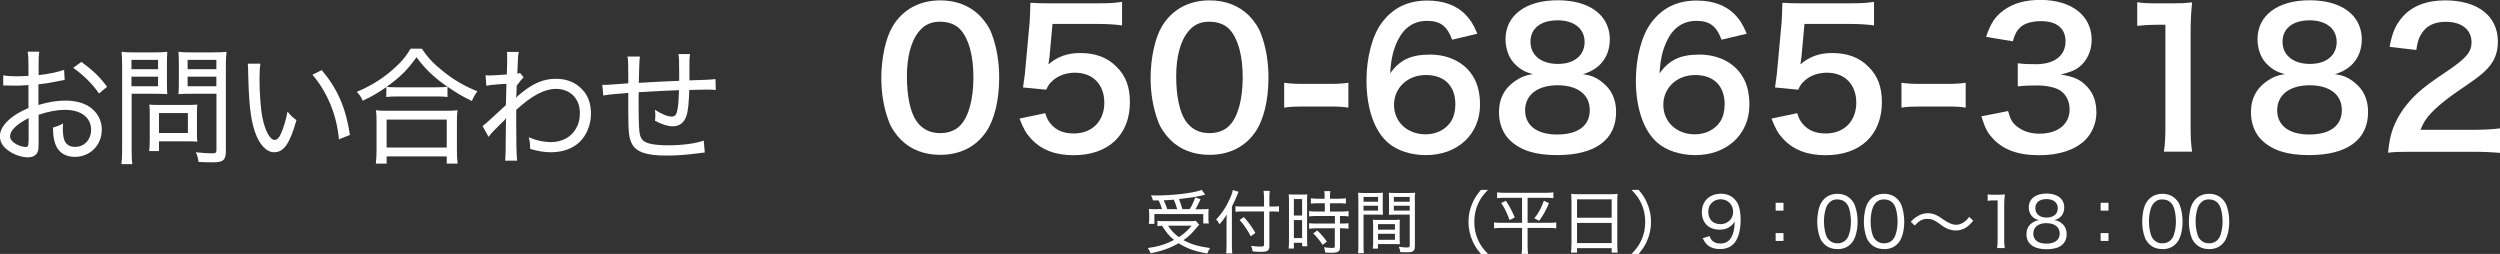
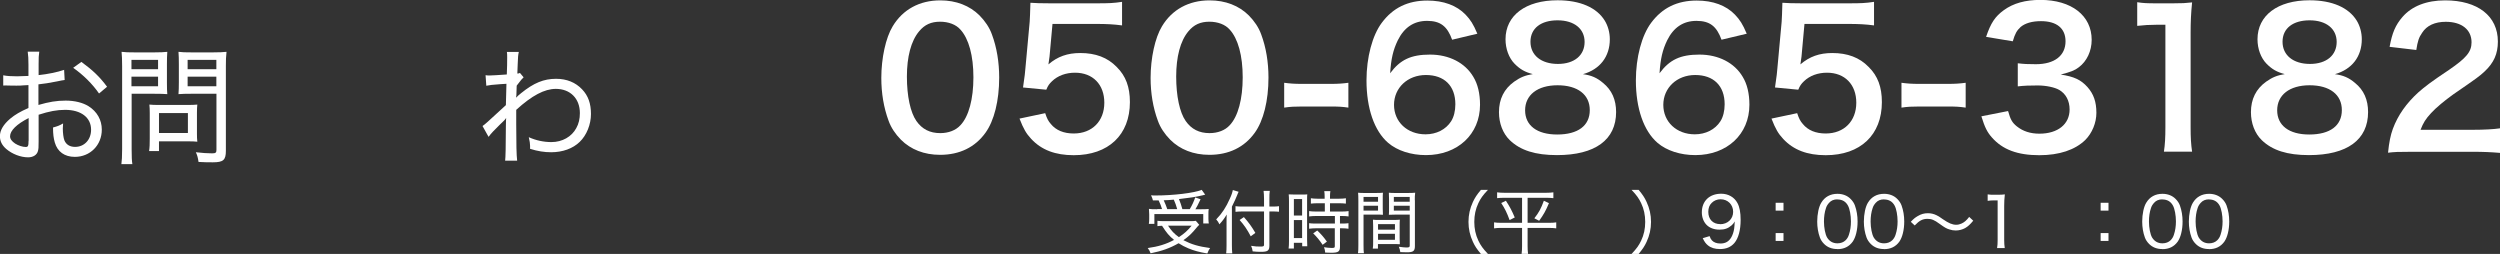
<svg xmlns="http://www.w3.org/2000/svg" id="_レイヤー_2" viewBox="0 0 270.62 27.49">
  <rect x="0" y="0" width="270.62" height="27.49" fill="#333333" stroke="none" />
  <defs>
    <style>.cls-1{fill:#fff;stroke-width:0px;}</style>
  </defs>
  <g id="_レイヤー_1-2">
    <path class="cls-1" d="M11.59,9.39c-.8-1.08-1.55-1.79-2.78-2.69l-.89.64c1.09.76,2.08,1.74,2.8,2.78l.87-.73ZM3.09,15.25c0,.55-.06.66-.3.66-.35,0-.8-.15-1.15-.37-.37-.25-.55-.5-.55-.79,0-.61.72-1.32,2.01-1.97v2.46ZM6.95,7.56c-.72.25-1.79.47-2.77.57v-1.2c0-.66.01-.94.07-1.34h-1.25c.06.43.08.78.08,1.4v1.23q-.91.04-1.23.04c-.69,0-1.09-.03-1.5-.11v1.11c.11-.01.21-.01.26-.01s.17,0,.32.01c.24,0,.62.01.82.01.32,0,.55,0,.78-.03q.44-.03.55-.03v2.48c-.89.39-1.45.72-1.97,1.15-.75.64-1.12,1.27-1.12,1.9,0,.53.22.98.68,1.38.64.55,1.56.91,2.37.91.55,0,.96-.26,1.07-.69.06-.24.07-.37.07-1v-2.92c1.14-.37,1.98-.53,2.87-.53,1.72,0,2.81.83,2.81,2.15,0,1.08-.73,1.86-1.73,1.86-.57,0-.97-.25-1.16-.71-.1-.26-.17-.76-.17-1.29,0-.17.01-.28.03-.54-.42.24-.58.3-1.09.44,0,.73.06,1.15.19,1.62.29,1.01,1.07,1.56,2.17,1.56,1.66,0,2.92-1.27,2.92-2.95,0-1.04-.51-1.95-1.43-2.53-.62-.39-1.51-.61-2.48-.61s-1.81.14-2.95.47v-2.23c.61-.06,1.15-.15,2.02-.32.5-.11.55-.11.82-.15l-.06-1.11Z" />
    <path class="cls-1" d="M17.21,12.24h3.13v2.16h-3.13v-2.16ZM21.32,12.19c0-.35.01-.61.04-.87-.3.03-.62.04-1.04.04h-3.18c-.37,0-.68-.01-.97-.04.03.28.04.57.04.9v2.81c0,.55-.01.93-.07,1.32h1.07v-1.05h3.24c.37,0,.62.01.91.04-.03-.25-.04-.51-.04-.86v-2.28ZM20.31,8.3h3.11v1.04h-3.11v-1.04ZM20.31,6.48h3.11v1.01h-3.11v-1.01ZM24.45,7.15c0-.61.01-1.04.07-1.54-.42.04-.75.06-1.45.06h-2.34c-.69,0-1.01-.01-1.41-.06.03.39.04.79.04,1.32v1.99c0,.55-.01.83-.04,1.27.36-.03.8-.04,1.37-.04h2.74v6.08c0,.3-.1.37-.47.37-.46,0-1.11-.04-1.76-.12.17.37.22.58.29,1.05.76.04.96.04,1.55.04,1.14,0,1.41-.25,1.41-1.25V7.15ZM14.23,8.3h2.88v1.04h-2.88v-1.04ZM14.23,6.48h2.88v1.01h-2.88v-1.01ZM14.23,10.15h2.51c.53,0,1,.01,1.37.04-.03-.29-.04-.69-.04-1.27v-1.99c0-.54.01-.89.04-1.32-.39.04-.72.06-1.41.06h-2.1c-.69,0-1.04-.01-1.44-.06.04.44.06.84.06,1.54v9.01c0,.79-.03,1.22-.08,1.61h1.19c-.06-.35-.08-.8-.08-1.59v-6.02Z" />
-     <path class="cls-1" d="M33.82,8.09c1.63,1.91,2.64,4.39,2.87,6.99l1.19-.47c-.44-2.92-1.32-4.96-3.05-7.02l-1.01.5ZM26.82,6.87c.03.26.03.32.04.83.07,3.46.26,5.16.73,6.55.47,1.4,1.25,2.23,2.09,2.23,1.05,0,1.7-.96,2.41-3.47-.47-.36-.62-.51-.97-.93-.17.94-.4,1.69-.72,2.41-.19.44-.43.66-.66.66-.5,0-1.02-.93-1.32-2.35-.19-.89-.33-2.71-.33-4.17,0-.78.03-1.29.1-1.74h-1.37Z" />
-     <path class="cls-1" d="M41.85,12.95h6.51v3.02h-6.51v-3.02ZM41.85,17.71v-.78h6.51v.78h1.18c-.06-.42-.08-.82-.08-1.38v-3.11c0-.55.01-.91.07-1.29-.29.04-.6.06-1.11.06h-6.62c-.51,0-.82-.01-1.11-.06.06.39.07.76.07,1.29v3.11c0,.55-.03.94-.08,1.38h1.18ZM42.94,9.45c-.48,0-.83-.01-1.09-.06,1.44-1.01,2.26-1.83,3.24-3.2.89,1.23,1.83,2.15,3.34,3.2-.29.04-.64.06-1.18.06h-4.31ZM41.82,10.5c.32-.04.68-.06,1.11-.06h4.32c.53,0,.89.01,1.19.06v-1.11c.96.66,1.65,1.07,2.64,1.54.18-.43.33-.68.6-1.05-1.32-.51-2.55-1.22-3.71-2.16-1.08-.86-1.7-1.52-2.3-2.45h-1.22c-.57.94-1.11,1.56-2.09,2.4-1.14.97-2.37,1.7-3.74,2.27.35.37.48.58.64.96,1.02-.47,1.54-.78,2.56-1.47v1.08Z" />
    <path class="cls-1" d="M52.9,14.8c.17-.26.68-.8,1.19-1.29.47-.44.58-.55.69-.73h.01c-.01.21-.03.35-.03.89q-.01,3.27-.08,3.72h1.3c-.07-.57-.1-1.79-.1-3.96v-1.54c1.7-1.55,3.06-2.27,4.29-2.27,1.56,0,2.6,1.05,2.6,2.62,0,.62-.12,1.15-.39,1.63-.5.93-1.52,1.51-2.69,1.51-.83,0-1.68-.18-2.45-.53.1.46.14.69.14.93v.33c.8.25,1.52.37,2.28.37,1.25,0,2.35-.4,3.09-1.12.75-.72,1.22-1.88,1.22-3.02s-.3-1.98-.96-2.67c-.71-.75-1.66-1.14-2.82-1.14-1.32,0-2.41.44-3.79,1.56-.29.24-.4.33-.51.46h-.03c.03-.12.04-.25.04-.35q.01-.71.03-.93c.5-.66.57-.73.75-.9l-.4-.48c-.1.06-.12.06-.28.07l.04-1.04c.03-.79.04-.94.12-1.3h-1.29c.03.24.03.33.03.58,0,.65-.01,1.07-.04,1.86-.8.06-1.66.11-1.88.11-.12,0-.21,0-.42-.03l.08,1.14c.35-.07.65-.11,1.52-.17q.44-.03.66-.04c-.04,1.16-.04,1.25-.06,2.31-2.16,1.99-2.23,2.05-2.53,2.26l.64,1.15Z" />
-     <path class="cls-1" d="M67.93,6.12c.07.42.08.83.08,2.24v.66c-1.65.12-2.22.17-2.48.17-.07,0-.18,0-.33-.01l.1,1.16c.62-.11,1.08-.15,2.71-.28v1.98c0,2.3.07,2.95.42,3.57.47.86,1.59,1.23,3.72,1.23,1.12,0,2.1-.07,3.56-.26.29-.04.37-.06.58-.07l-.11-1.29c-.91.32-2.33.51-3.86.51-.87,0-1.66-.08-2.09-.21-.53-.15-.79-.4-.93-.83-.12-.37-.17-1.26-.17-3.39v-.96c.01-.07.01-.14.01-.17,0-.06,0-.11-.01-.19q2.22-.14,4.37-.22c-.03.98-.06,1.47-.15,2.02-.11.64-.26.84-.65.84-.42,0-1.07-.26-1.8-.73.03.3.04.44.04.64,0,.18-.01.29-.04.54.79.42,1.38.6,1.92.6.75,0,1.25-.39,1.5-1.18.17-.51.26-1.51.29-2.75,1.43-.04,1.77-.04,2.04-.04.35,0,.48.01.83.04l-.03-1.18c-.44.06-1.23.1-2.82.14v-1.92c0-.32.01-.58.06-.93h-1.25c.07.44.08.82.08,2.08v.82q-2.17.08-4.37.22.04-2.4.12-2.85h-1.34Z" />
    <path class="cls-1" d="M101.78,14.41c-1.11,0-1.96-.42-2.58-1.31-.65-.93-1.03-2.69-1.03-4.81s.44-3.86,1.33-4.91c.59-.71,1.29-1.03,2.26-1.03.91,0,1.72.3,2.2.85.91.99,1.41,2.83,1.41,5.17s-.5,4.24-1.41,5.19c-.5.55-1.29.85-2.18.85ZM101.76,16.76c2.1,0,3.78-.81,4.91-2.38.95-1.31,1.49-3.49,1.49-5.98,0-1.66-.26-3.27-.79-4.68-.26-.73-.73-1.43-1.33-2.04-1.07-1.07-2.54-1.64-4.26-1.64-2.24,0-4.06.99-5.15,2.81-.75,1.23-1.23,3.45-1.23,5.59,0,1.64.26,3.21.79,4.64.26.73.73,1.43,1.33,2.04,1.07,1.07,2.52,1.64,4.24,1.64Z" />
    <path class="cls-1" d="M110.36,12.84c.44,1.13.73,1.62,1.27,2.2,1.11,1.19,2.6,1.76,4.6,1.76,3.76,0,6.08-2.2,6.08-5.75,0-1.62-.44-2.83-1.43-3.8-.99-1.03-2.3-1.51-3.94-1.51-1.39,0-2.46.38-3.45,1.23.06-.4.1-.69.12-.85l.32-3.53h4.74c1.11,0,1.9.04,2.79.16V.2c-.91.14-1.41.16-2.81.16h-4.97c-1.07,0-1.53-.02-2.14-.06-.02,1.01-.06,1.7-.08,2.06l-.46,5.01c-.04.57-.06.67-.26,2.1l2.52.24c.18-.44.32-.63.61-.91.63-.61,1.51-.93,2.5-.93,1.92,0,3.17,1.27,3.17,3.25s-1.31,3.33-3.31,3.33c-1.07,0-1.92-.34-2.48-1.03-.28-.32-.42-.59-.61-1.17l-2.79.59Z" />
    <path class="cls-1" d="M130.93,14.41c-1.11,0-1.96-.42-2.58-1.31-.65-.93-1.03-2.69-1.03-4.81s.44-3.86,1.33-4.91c.59-.71,1.29-1.03,2.26-1.03.91,0,1.72.3,2.2.85.91.99,1.41,2.83,1.41,5.17s-.5,4.24-1.41,5.19c-.5.55-1.29.85-2.18.85ZM130.91,16.76c2.1,0,3.78-.81,4.91-2.38.95-1.31,1.49-3.49,1.49-5.98,0-1.66-.26-3.27-.79-4.68-.26-.73-.73-1.43-1.33-2.04-1.07-1.07-2.54-1.64-4.26-1.64-2.24,0-4.06.99-5.15,2.81-.75,1.23-1.23,3.45-1.23,5.59,0,1.64.26,3.21.79,4.64.26.73.73,1.43,1.33,2.04,1.07,1.07,2.52,1.64,4.24,1.64Z" />
    <path class="cls-1" d="M139.01,11.65c.67-.1,1.11-.12,1.9-.12h3.13c.83,0,1.25.02,1.92.12v-2.69c-.59.08-1.09.12-1.92.12h-3.13c-.81,0-1.31-.04-1.9-.12v2.69Z" />
    <path class="cls-1" d="M154.35,8.12c2,0,3.19,1.17,3.19,3.17,0,.71-.16,1.37-.46,1.84-.57.89-1.59,1.41-2.77,1.41-1.98,0-3.41-1.35-3.41-3.19s1.47-3.23,3.45-3.23ZM159.92,3.65c-.44-1.05-.75-1.51-1.27-2.06-.97-1.01-2.4-1.53-4.14-1.53-2.12,0-3.73.79-4.93,2.4-1.03,1.37-1.66,3.76-1.66,6.24,0,3.05.85,5.47,2.34,6.76.99.85,2.48,1.33,4.1,1.33,3.43,0,5.85-2.26,5.85-5.45,0-1.19-.24-2.24-.73-3.03-.89-1.51-2.62-2.4-4.68-2.4s-3.23.55-4.32,2.02c.1-1.55.32-2.52.83-3.57.69-1.39,1.74-2.1,3.17-2.1s2.18.57,2.71,2.04l2.73-.65Z" />
    <path class="cls-1" d="M168.56,14.56c-2.18,0-3.47-.97-3.47-2.62s1.33-2.71,3.51-2.71,3.49,1.01,3.49,2.69-1.27,2.64-3.53,2.64ZM168.6,2.2c1.8,0,2.93.91,2.93,2.34s-1.09,2.38-2.89,2.38-2.97-.93-2.97-2.4,1.15-2.32,2.93-2.32ZM165.92,8.02c-.83.14-1.33.34-2,.81-1.11.79-1.66,1.9-1.66,3.31,0,1.21.42,2.3,1.17,3.03,1.15,1.11,2.77,1.62,5.11,1.62,4.14,0,6.4-1.66,6.4-4.66,0-1.33-.46-2.38-1.41-3.15-.67-.57-1.27-.83-2.18-.95,1.84-.52,2.91-1.9,2.91-3.78,0-.73-.2-1.45-.55-2.02-.87-1.41-2.66-2.2-5.11-2.2-3.45,0-5.63,1.64-5.63,4.22,0,1.03.36,2.02.99,2.66.59.59,1.11.89,1.96,1.11Z" />
    <path class="cls-1" d="M183.5,8.12c2,0,3.19,1.17,3.19,3.17,0,.71-.16,1.37-.46,1.84-.57.89-1.59,1.41-2.77,1.41-1.98,0-3.41-1.35-3.41-3.19s1.47-3.23,3.45-3.23ZM189.08,3.65c-.44-1.05-.75-1.51-1.27-2.06-.97-1.01-2.4-1.53-4.14-1.53-2.12,0-3.73.79-4.93,2.4-1.03,1.37-1.66,3.76-1.66,6.24,0,3.05.85,5.47,2.34,6.76.99.85,2.48,1.33,4.1,1.33,3.43,0,5.85-2.26,5.85-5.45,0-1.19-.24-2.24-.73-3.03-.89-1.51-2.62-2.4-4.68-2.4s-3.23.55-4.32,2.02c.1-1.55.32-2.52.83-3.57.69-1.39,1.74-2.1,3.17-2.1s2.18.57,2.71,2.04l2.73-.65Z" />
    <path class="cls-1" d="M191.76,12.84c.44,1.13.73,1.62,1.27,2.2,1.11,1.19,2.6,1.76,4.6,1.76,3.76,0,6.08-2.2,6.08-5.75,0-1.62-.44-2.83-1.43-3.8-.99-1.03-2.3-1.51-3.94-1.51-1.39,0-2.46.38-3.45,1.23.06-.4.1-.69.12-.85l.32-3.53h4.74c1.11,0,1.9.04,2.79.16V.2c-.91.14-1.41.16-2.81.16h-4.97c-1.07,0-1.53-.02-2.14-.06-.02,1.01-.06,1.7-.08,2.06l-.46,5.01c-.04.57-.06.67-.26,2.1l2.52.24c.18-.44.32-.63.61-.91.63-.61,1.51-.93,2.5-.93,1.92,0,3.17,1.27,3.17,3.25s-1.31,3.33-3.31,3.33c-1.07,0-1.92-.34-2.48-1.03-.28-.32-.42-.59-.61-1.17l-2.79.59Z" />
    <path class="cls-1" d="M205.83,11.65c.67-.1,1.11-.12,1.9-.12h3.13c.83,0,1.25.02,1.92.12v-2.69c-.59.08-1.09.12-1.92.12h-3.13c-.81,0-1.31-.04-1.9-.12v2.69Z" />
    <path class="cls-1" d="M214.49,12.62c.36,1.17.63,1.7,1.13,2.26,1.15,1.31,2.77,1.92,5.13,1.92,2.16,0,3.86-.57,4.97-1.64.75-.75,1.21-1.86,1.21-2.95,0-1.19-.3-2.04-.97-2.79-.71-.79-1.45-1.13-2.89-1.35,1.07-.28,1.51-.44,1.96-.79.87-.65,1.39-1.76,1.39-2.97,0-2.62-2.18-4.32-5.55-4.32-1.62,0-2.93.36-3.96,1.11-.95.69-1.41,1.39-1.92,2.89l2.89.48c.24-.83.44-1.17.85-1.55.48-.4,1.21-.63,2.2-.63,1.72,0,2.66.79,2.66,2.18,0,1.55-1.19,2.48-3.21,2.48-.87,0-1.31-.02-1.96-.1v2.5c.69-.08,1.27-.1,2.16-.1s1.84.2,2.32.48c.73.42,1.13,1.19,1.13,2.12,0,1.59-1.27,2.62-3.27,2.62-.97,0-1.78-.26-2.44-.79-.5-.4-.69-.73-.95-1.66l-2.89.57Z" />
    <path class="cls-1" d="M237.29,16.43c-.12-.83-.16-1.55-.16-2.62V3.59c0-1.21.04-2.14.16-3.33-.73.08-1.03.1-2.06.1h-1.86c-.95,0-1.39-.02-2.02-.12v2.56c.75-.08,1.33-.12,2.08-.12h.97v11.12c0,1.05-.04,1.84-.16,2.62h3.05Z" />
    <path class="cls-1" d="M249.97,14.56c-2.18,0-3.47-.97-3.47-2.62s1.33-2.71,3.51-2.71,3.49,1.01,3.49,2.69-1.27,2.64-3.53,2.64ZM250.01,2.2c1.8,0,2.93.91,2.93,2.34s-1.09,2.38-2.89,2.38-2.97-.93-2.97-2.4,1.15-2.32,2.93-2.32ZM247.32,8.02c-.83.14-1.33.34-2,.81-1.11.79-1.66,1.9-1.66,3.31,0,1.21.42,2.3,1.17,3.03,1.15,1.11,2.77,1.62,5.11,1.62,4.14,0,6.4-1.66,6.4-4.66,0-1.33-.46-2.38-1.41-3.15-.67-.57-1.27-.83-2.18-.95,1.84-.52,2.91-1.9,2.91-3.78,0-.73-.2-1.45-.55-2.02-.87-1.41-2.66-2.2-5.11-2.2-3.45,0-5.63,1.64-5.63,4.22,0,1.03.36,2.02.99,2.66.59.59,1.11.89,1.96,1.11Z" />
    <path class="cls-1" d="M267.57,16.43c1.29,0,2.1.04,3.05.12v-2.66c-.67.1-1.68.16-2.95.16h-5.65c.3-.77.55-1.17,1.15-1.82.5-.55,1.51-1.39,2.4-2.02,2.62-1.8,2.83-1.96,3.39-2.48.99-.93,1.43-1.9,1.43-3.23,0-2.77-2.18-4.46-5.71-4.46-2.02,0-3.61.63-4.62,1.8-.75.87-1.11,1.7-1.39,3.23l2.89.34c.14-.93.28-1.37.63-1.86.5-.79,1.39-1.19,2.56-1.19,1.72,0,2.79.85,2.79,2.22,0,1.03-.57,1.7-2.42,2.97-2.02,1.35-2.62,1.82-3.33,2.44-1.31,1.19-2.22,2.48-2.77,3.96-.26.73-.4,1.43-.52,2.58.71-.08,1.03-.1,2.6-.1h6.48Z" />
    <path class="cls-1" d="M128.99,24.43c-.45.55-.8.86-1.38,1.24-.5-.36-.82-.7-1.17-1.24h2.55ZM129.48,23.9c-.16.03-.34.04-.66.04h-2.77c-.31,0-.56-.01-.76-.04v.58c.16-.02.3-.04.5-.04.49.77.76,1.09,1.3,1.53-.85.46-1.73.73-2.85.88.16.21.22.33.31.57,1.21-.24,2.13-.57,3.03-1.09.4.25.65.38,1.05.55.63.26,1.14.4,2.06.56.08-.23.18-.41.3-.59-1.26-.17-2.02-.4-2.89-.85.58-.41.91-.72,1.45-1.38.11-.13.16-.19.27-.28l-.36-.42ZM126.36,22.65c-.12-.36-.22-.59-.39-.97.52-.02.55-.02,1.09-.07.16.35.26.64.37,1.03h-1.07ZM125.26,22.65c-.43,0-.67,0-.89-.04.02.23.03.38.03.58v.49c0,.19-.01.39-.04.55h.6v-1.06h5.29v1.02h.6c-.02-.15-.04-.31-.04-.49v-.5c0-.23,0-.4.03-.58-.22.02-.43.03-.84.03h-.6c.15-.24.24-.41.56-1.08l-.58-.2c-.16.46-.32.82-.59,1.27h-.8c-.13-.46-.21-.7-.37-1.09,1.15-.13,1.87-.24,2.53-.4q.21-.05.31-.08l-.38-.52c-.8.34-3.05.61-4.99.61-.19,0-.29,0-.49-.02q.16.34.2.55c.33,0,.43,0,.62,0,.16.34.27.6.37.94h-.52Z" />
    <path class="cls-1" d="M134.19,23.82c.48.53.83,1.05,1.2,1.76l.5-.37c-.42-.71-.69-1.09-1.24-1.71l-.46.31ZM133.35,22.37c.25-.49.46-.96.58-1.27.05-.13.11-.28.15-.34l-.63-.19c-.04.23-.13.52-.33.95-.4.9-.82,1.56-1.47,2.23.19.22.21.25.35.53.36-.4.51-.6.79-1.06-.02.32-.02.53-.02.88v2.42c0,.39-.01.64-.04.91h.66c-.03-.29-.04-.55-.04-.89v-4.16ZM137.41,22.89h.33c.25,0,.5.01.71.03v-.6c-.19.03-.41.04-.72.04h-.32v-.8c0-.38,0-.64.04-.9h-.67c.03.22.05.54.05.89v.81h-2.29c-.33,0-.59-.01-.8-.04v.61c.22-.03.51-.04.82-.04h2.27v3.61c0,.16-.07.19-.4.19s-.55-.01-1-.08c.1.22.13.35.17.6.34.04.57.05.9.05.73,0,.91-.13.91-.68v-3.68Z" />
    <path class="cls-1" d="M143.64,26.16c-.36-.5-.63-.81-1.05-1.21l-.44.31c.4.4.66.7,1.02,1.24l.47-.35ZM140.06,23.82h.89v1.95h-.89v-1.95ZM140.06,21.55h.89v1.78h-.89v-1.78ZM139.53,26.08c0,.34-.01.59-.04.82h.57v-.62h.9v.38h.55c-.01-.16-.02-.36-.02-.73v-4.16c0-.44,0-.56.02-.73-.17.02-.29.02-.67.02h-.66q-.53,0-.68-.02c.02.2.03.42.03.73v4.32ZM143.41,22v.9h-.93c-.33,0-.58-.02-.77-.05v.58c.24-.03.46-.05.77-.05h2.02v.82h-2.02c-.36,0-.59-.01-.77-.04v.6c.22-.03.49-.05.76-.05h2.02v1.93c0,.17-.04.2-.34.2-.23,0-.58-.04-.83-.08.07.18.11.34.13.58.49.02.54.02.66.02.76,0,.94-.13.94-.66v-1.99h.19c.31,0,.52.02.73.05v-.6c-.18.03-.39.04-.73.04h-.19v-.82h.2c.32,0,.52.02.73.05v-.58c-.19.03-.43.05-.77.05h-1.24v-.9h1c.28,0,.53.02.72.04v-.58c-.19.03-.42.05-.73.05h-.99v-.23c0-.24.01-.41.04-.59h-.66c.03.2.04.36.04.59v.23h-.76c-.31,0-.53-.02-.73-.05v.58c.18-.02.48-.04.74-.04h.74Z" />
    <path class="cls-1" d="M149.17,25.31h1.83v.65h-1.83v-.65ZM149.17,24.26h1.83v.6h-1.83v-.6ZM151.51,24.47c0-.29,0-.49.02-.69-.22.02-.4.03-.73.03h-1.45c-.33,0-.52,0-.73-.03.01.22.02.43.02.69v1.72c0,.31,0,.51-.04.72h.56v-.49h1.62c.31,0,.52,0,.75.02-.01-.2-.02-.39-.02-.67v-1.29ZM150.88,22.27h1.72v.53h-1.72v-.53ZM150.88,21.32h1.72v.52h-1.72v-.52ZM153.15,21.68c0-.34,0-.53.04-.82-.22.02-.4.03-.79.03h-1.3c-.37,0-.55,0-.76-.03.01.23.02.45.02.71v1c0,.28,0,.47-.02.68.19-.01.45-.02.74-.02h1.52v3.35c0,.17-.06.21-.36.21-.16,0-.46-.03-.82-.08.08.19.12.33.16.58.15,0,.57.02.73.02.67,0,.85-.14.85-.68v-4.95ZM147.6,22.27h1.57v.53h-1.57v-.53ZM147.6,21.32h1.57v.52h-1.57v-.52ZM147.6,23.23h1.36c.3,0,.53,0,.74.02-.01-.19-.02-.37-.02-.68v-1c0-.29,0-.49.02-.71-.21.02-.39.03-.76.03h-1.15c-.37,0-.57,0-.78-.03.02.24.03.46.03.83v4.85c0,.43-.01.66-.04.87h.64c-.03-.19-.04-.43-.04-.86v-3.32Z" />
    <path class="cls-1" d="M161.07,27.49c-.56-.59-.79-.92-1.04-1.44-.3-.63-.44-1.3-.44-2.03s.14-1.4.44-2.03c.25-.52.48-.85,1.04-1.44h-.76c-.44.52-.64.83-.87,1.31-.32.69-.48,1.39-.48,2.16s.16,1.47.48,2.16c.22.48.43.79.87,1.31h.76Z" />
    <path class="cls-1" d="M167.12,21.73c-.3.83-.53,1.26-1.03,1.9l.52.27c.49-.68.73-1.11,1.06-1.91l-.55-.26ZM162.5,21.97c.4.61.62,1.06.91,1.85l.56-.28c-.31-.73-.54-1.17-.96-1.81l-.51.25ZM164.76,21.41v2.71h-2.18c-.4,0-.62-.01-.85-.05v.65c.22-.04.49-.05.86-.05h2.17v1.96c0,.3-.01.58-.05.85h.7c-.04-.29-.05-.58-.05-.85v-1.96h2.25c.39,0,.65.02.85.05v-.65c-.21.04-.46.05-.83.05h-2.27v-2.71h1.97c.34,0,.58.01.82.04v-.63c-.22.03-.46.05-.83.05h-4.42c-.37,0-.61-.02-.84-.05v.63c.25-.03.49-.04.82-.04h1.87Z" />
-     <path class="cls-1" d="M170.71,24.13h3.75v2.18h-3.75v-2.18ZM170.71,21.58h3.75v1.99h-3.75v-1.99ZM170.1,26.51c0,.34-.01.6-.04.83h.65v-.48h3.75v.48h.65c-.03-.25-.04-.47-.04-.84v-4.81c0-.28,0-.49.04-.71-.22.03-.43.04-.79.04h-3.43c-.34,0-.58,0-.82-.04.02.22.04.46.04.76v4.77Z" />
    <path class="cls-1" d="M177.38,27.49c.43-.53.64-.83.86-1.31.32-.69.48-1.39.48-2.16s-.16-1.47-.48-2.16c-.22-.48-.43-.79-.86-1.31h-.77c.56.59.79.92,1.04,1.44.3.63.44,1.28.44,2.03s-.14,1.4-.44,2.03c-.25.52-.48.85-1.04,1.44h.77Z" />
    <path class="cls-1" d="M186.21,24.26c-.79,0-1.29-.52-1.29-1.33,0-.41.12-.73.37-.97.25-.25.59-.39.96-.39.78,0,1.36.58,1.36,1.36s-.6,1.34-1.41,1.34ZM184.31,25.77c.2.42.34.6.57.79.33.27.76.4,1.3.4.68,0,1.18-.21,1.57-.66.43-.52.67-1.38.67-2.5,0-.79-.11-1.4-.35-1.83-.34-.63-.99-1-1.75-1-1.27,0-2.1.79-2.1,2.02,0,.53.19,1.03.52,1.36.33.33.82.51,1.39.51s.94-.14,1.32-.47c.15-.14.22-.22.33-.42-.01.34-.04.61-.06.78-.05.35-.17.7-.31.94-.27.46-.64.67-1.18.67-.4,0-.72-.12-.92-.34-.11-.12-.16-.22-.25-.46l-.73.22Z" />
    <path class="cls-1" d="M193.06,26.08v-.85h-.85v.85h.85ZM193.06,21.95h-.85v.85h.85v-.85Z" />
    <path class="cls-1" d="M198.89,21.59c.52,0,.91.22,1.15.67.19.34.32,1.06.32,1.7,0,.53-.07,1-.22,1.45-.07.23-.19.43-.35.59-.22.22-.53.34-.89.34-.49,0-.86-.21-1.12-.63-.2-.34-.34-1.06-.34-1.73,0-.53.07-1.03.22-1.46.06-.2.17-.38.33-.56.23-.26.52-.38.91-.38ZM198.89,26.97c.72,0,1.27-.27,1.66-.81.33-.47.53-1.28.53-2.18,0-.63-.1-1.21-.29-1.74-.09-.25-.25-.49-.46-.7-.35-.36-.85-.56-1.43-.56-.77,0-1.37.33-1.75.96-.27.43-.44,1.24-.44,2.05,0,.61.1,1.2.29,1.72.09.25.25.49.46.7.37.37.85.55,1.42.55Z" />
    <path class="cls-1" d="M203.94,21.59c.52,0,.91.22,1.15.67.19.34.32,1.06.32,1.7,0,.53-.07,1-.22,1.45-.07.23-.19.43-.35.59-.22.22-.53.34-.89.34-.49,0-.86-.21-1.12-.63-.2-.34-.34-1.06-.34-1.73,0-.53.07-1.03.22-1.46.06-.2.17-.38.33-.56.23-.26.52-.38.91-.38ZM203.94,26.97c.72,0,1.27-.27,1.66-.81.33-.47.53-1.28.53-2.18,0-.63-.1-1.21-.29-1.74-.09-.25-.25-.49-.46-.7-.35-.36-.85-.56-1.43-.56-.77,0-1.37.33-1.75.96-.27.43-.44,1.24-.44,2.05,0,.61.1,1.2.29,1.72.09.25.25.49.46.7.37.37.85.55,1.42.55Z" />
    <path class="cls-1" d="M207.27,24.4c.5-.53.86-.71,1.37-.71.45,0,.73.11,1.33.55.51.37.73.5,1.03.59.23.08.47.12.7.12.36,0,.73-.1,1.02-.26.31-.18.52-.37.88-.8l-.44-.41c-.3.39-.51.57-.83.72-.2.09-.38.13-.58.13-.41,0-.81-.17-1.42-.59-.46-.32-.49-.34-.7-.44-.3-.15-.61-.22-.94-.22-.4,0-.73.09-1.1.31-.29.17-.45.3-.75.62l.43.4Z" />
    <path class="cls-1" d="M215.16,21.74c.24-.03.43-.05.69-.05h.39v4.28c0,.35-.01.61-.06.88h.83c-.04-.29-.06-.52-.06-.88v-3.69c0-.41.02-.79.07-1.24-.25.03-.38.04-.67.04h-.53c-.3,0-.45,0-.66-.04v.7Z" />
-     <path class="cls-1" d="M221.54,24.16c.88,0,1.42.43,1.42,1.12s-.52,1.09-1.44,1.09-1.42-.4-1.42-1.09.54-1.13,1.44-1.13ZM221.54,21.55c.74,0,1.21.38,1.21.98,0,.64-.46,1.02-1.21,1.02s-1.22-.39-1.22-1.02.48-.98,1.21-.98ZM220.71,23.83c-.28.04-.46.11-.7.27-.43.29-.65.7-.65,1.24,0,1.06.79,1.64,2.19,1.64s2.16-.58,2.16-1.64c0-.5-.18-.89-.55-1.18-.25-.2-.47-.29-.79-.33.67-.15,1.08-.67,1.08-1.37,0-.93-.73-1.51-1.92-1.51s-1.92.58-1.92,1.51c0,.69.43,1.23,1.09,1.36Z" />
    <path class="cls-1" d="M228.24,26.08v-.85h-.85v.85h.85ZM228.24,21.95h-.85v.85h.85v-.85Z" />
    <path class="cls-1" d="M234.07,21.59c.52,0,.91.22,1.15.67.19.34.32,1.06.32,1.7,0,.53-.07,1-.22,1.45-.07.23-.19.43-.35.59-.22.22-.53.34-.89.34-.49,0-.86-.21-1.12-.63-.2-.34-.34-1.06-.34-1.73,0-.53.07-1.03.22-1.46.06-.2.17-.38.33-.56.23-.26.52-.38.91-.38ZM234.07,26.97c.72,0,1.27-.27,1.66-.81.33-.47.53-1.28.53-2.18,0-.63-.1-1.21-.29-1.74-.09-.25-.25-.49-.46-.7-.35-.36-.85-.56-1.43-.56-.77,0-1.37.33-1.75.96-.27.43-.44,1.24-.44,2.05,0,.61.1,1.2.29,1.72.09.25.25.49.46.7.37.37.85.55,1.42.55Z" />
    <path class="cls-1" d="M239.12,21.59c.52,0,.91.22,1.15.67.19.34.32,1.06.32,1.7,0,.53-.07,1-.22,1.45-.07.23-.19.43-.35.59-.22.22-.53.34-.89.34-.49,0-.86-.21-1.12-.63-.2-.34-.34-1.06-.34-1.73,0-.53.07-1.03.22-1.46.06-.2.17-.38.33-.56.23-.26.52-.38.91-.38ZM239.12,26.97c.72,0,1.27-.27,1.66-.81.33-.47.53-1.28.53-2.18,0-.63-.1-1.21-.29-1.74-.09-.25-.25-.49-.46-.7-.35-.36-.85-.56-1.43-.56-.77,0-1.37.33-1.75.96-.27.43-.44,1.24-.44,2.05,0,.61.1,1.2.29,1.72.09.25.25.49.46.7.37.37.85.55,1.42.55Z" />
  </g>
</svg>